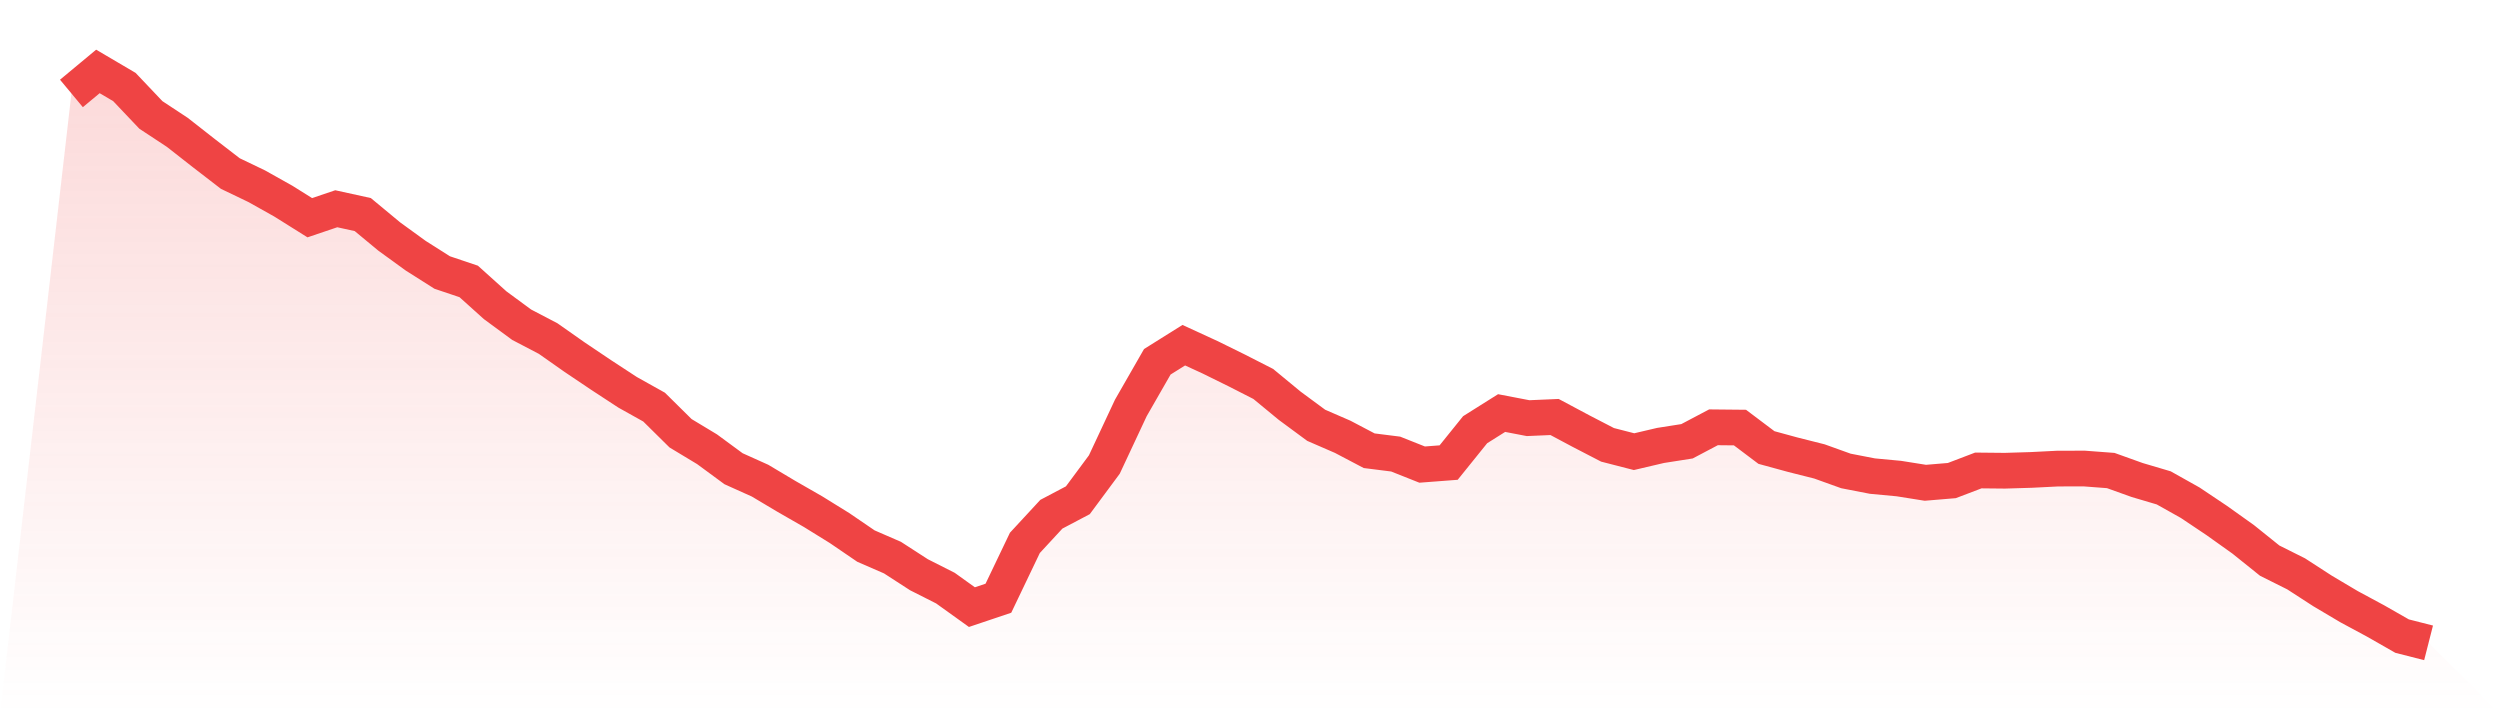
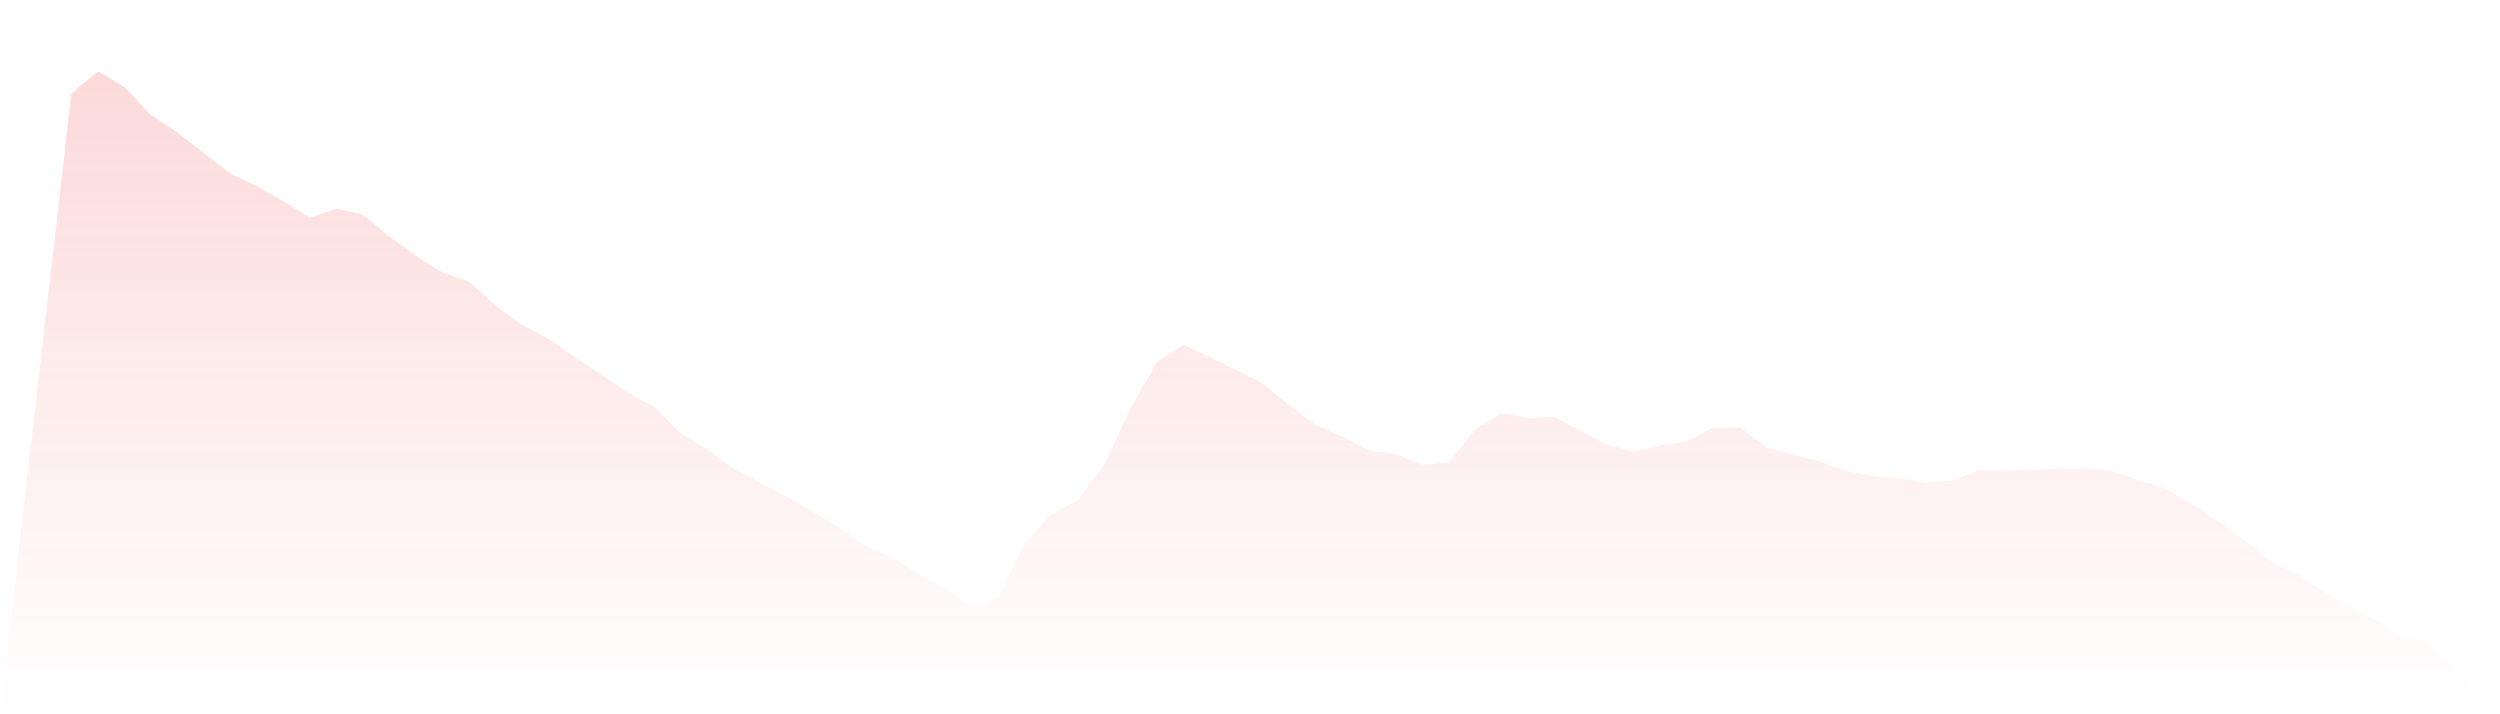
<svg xmlns="http://www.w3.org/2000/svg" viewBox="0 0 140 40">
  <defs>
    <linearGradient id="gradient" x1="0" x2="0" y1="0" y2="1">
      <stop offset="0%" stop-color="#ef4444" stop-opacity="0.2" />
      <stop offset="100%" stop-color="#ef4444" stop-opacity="0" />
    </linearGradient>
  </defs>
-   <path d="M4,5.233 L4,5.233 L5.483,4 L6.966,4.873 L8.449,6.436 L9.933,7.414 L11.416,8.576 L12.899,9.719 L14.382,10.431 L15.865,11.263 L17.348,12.192 L18.831,11.69 L20.315,12.016 L21.798,13.245 L23.281,14.321 L24.764,15.261 L26.247,15.76 L27.73,17.094 L29.213,18.184 L30.697,18.96 L32.18,20.002 L33.663,20.999 L35.146,21.969 L36.629,22.798 L38.112,24.263 L39.596,25.158 L41.079,26.249 L42.562,26.916 L44.045,27.8 L45.528,28.651 L47.011,29.569 L48.494,30.581 L49.978,31.226 L51.461,32.185 L52.944,32.935 L54.427,33.999 L55.91,33.5 L57.393,30.401 L58.876,28.797 L60.36,28.014 L61.843,26.013 L63.326,22.846 L64.809,20.26 L66.292,19.331 L67.775,20.013 L69.258,20.744 L70.742,21.501 L72.225,22.723 L73.708,23.817 L75.191,24.461 L76.674,25.241 L78.157,25.428 L79.64,26.017 L81.124,25.904 L82.607,24.064 L84.09,23.131 L85.573,23.416 L87.056,23.352 L88.539,24.143 L90.022,24.911 L91.506,25.293 L92.989,24.945 L94.472,24.712 L95.955,23.929 L97.438,23.944 L98.921,25.061 L100.404,25.466 L101.888,25.84 L103.371,26.373 L104.854,26.661 L106.337,26.8 L107.82,27.036 L109.303,26.912 L110.787,26.346 L112.27,26.361 L113.753,26.316 L115.236,26.241 L116.719,26.238 L118.202,26.35 L119.685,26.882 L121.169,27.321 L122.652,28.153 L124.135,29.146 L125.618,30.203 L127.101,31.394 L128.584,32.136 L130.067,33.096 L131.551,33.976 L133.034,34.775 L134.517,35.622 L136,36 L140,40 L0,40 z" fill="url(#gradient)" />
-   <path d="M4,5.233 L4,5.233 L5.483,4 L6.966,4.873 L8.449,6.436 L9.933,7.414 L11.416,8.576 L12.899,9.719 L14.382,10.431 L15.865,11.263 L17.348,12.192 L18.831,11.69 L20.315,12.016 L21.798,13.245 L23.281,14.321 L24.764,15.261 L26.247,15.76 L27.73,17.094 L29.213,18.184 L30.697,18.96 L32.18,20.002 L33.663,20.999 L35.146,21.969 L36.629,22.798 L38.112,24.263 L39.596,25.158 L41.079,26.249 L42.562,26.916 L44.045,27.8 L45.528,28.651 L47.011,29.569 L48.494,30.581 L49.978,31.226 L51.461,32.185 L52.944,32.935 L54.427,33.999 L55.91,33.5 L57.393,30.401 L58.876,28.797 L60.36,28.014 L61.843,26.013 L63.326,22.846 L64.809,20.26 L66.292,19.331 L67.775,20.013 L69.258,20.744 L70.742,21.501 L72.225,22.723 L73.708,23.817 L75.191,24.461 L76.674,25.241 L78.157,25.428 L79.64,26.017 L81.124,25.904 L82.607,24.064 L84.09,23.131 L85.573,23.416 L87.056,23.352 L88.539,24.143 L90.022,24.911 L91.506,25.293 L92.989,24.945 L94.472,24.712 L95.955,23.929 L97.438,23.944 L98.921,25.061 L100.404,25.466 L101.888,25.84 L103.371,26.373 L104.854,26.661 L106.337,26.8 L107.82,27.036 L109.303,26.912 L110.787,26.346 L112.27,26.361 L113.753,26.316 L115.236,26.241 L116.719,26.238 L118.202,26.35 L119.685,26.882 L121.169,27.321 L122.652,28.153 L124.135,29.146 L125.618,30.203 L127.101,31.394 L128.584,32.136 L130.067,33.096 L131.551,33.976 L133.034,34.775 L134.517,35.622 L136,36" fill="none" stroke="#ef4444" stroke-width="2" />
+   <path d="M4,5.233 L4,5.233 L5.483,4 L6.966,4.873 L8.449,6.436 L9.933,7.414 L11.416,8.576 L12.899,9.719 L14.382,10.431 L15.865,11.263 L17.348,12.192 L18.831,11.69 L20.315,12.016 L21.798,13.245 L23.281,14.321 L24.764,15.261 L26.247,15.76 L27.73,17.094 L29.213,18.184 L30.697,18.96 L32.18,20.002 L33.663,20.999 L35.146,21.969 L36.629,22.798 L38.112,24.263 L39.596,25.158 L41.079,26.249 L44.045,27.8 L45.528,28.651 L47.011,29.569 L48.494,30.581 L49.978,31.226 L51.461,32.185 L52.944,32.935 L54.427,33.999 L55.91,33.5 L57.393,30.401 L58.876,28.797 L60.36,28.014 L61.843,26.013 L63.326,22.846 L64.809,20.26 L66.292,19.331 L67.775,20.013 L69.258,20.744 L70.742,21.501 L72.225,22.723 L73.708,23.817 L75.191,24.461 L76.674,25.241 L78.157,25.428 L79.64,26.017 L81.124,25.904 L82.607,24.064 L84.09,23.131 L85.573,23.416 L87.056,23.352 L88.539,24.143 L90.022,24.911 L91.506,25.293 L92.989,24.945 L94.472,24.712 L95.955,23.929 L97.438,23.944 L98.921,25.061 L100.404,25.466 L101.888,25.84 L103.371,26.373 L104.854,26.661 L106.337,26.8 L107.82,27.036 L109.303,26.912 L110.787,26.346 L112.27,26.361 L113.753,26.316 L115.236,26.241 L116.719,26.238 L118.202,26.35 L119.685,26.882 L121.169,27.321 L122.652,28.153 L124.135,29.146 L125.618,30.203 L127.101,31.394 L128.584,32.136 L130.067,33.096 L131.551,33.976 L133.034,34.775 L134.517,35.622 L136,36 L140,40 L0,40 z" fill="url(#gradient)" />
</svg>